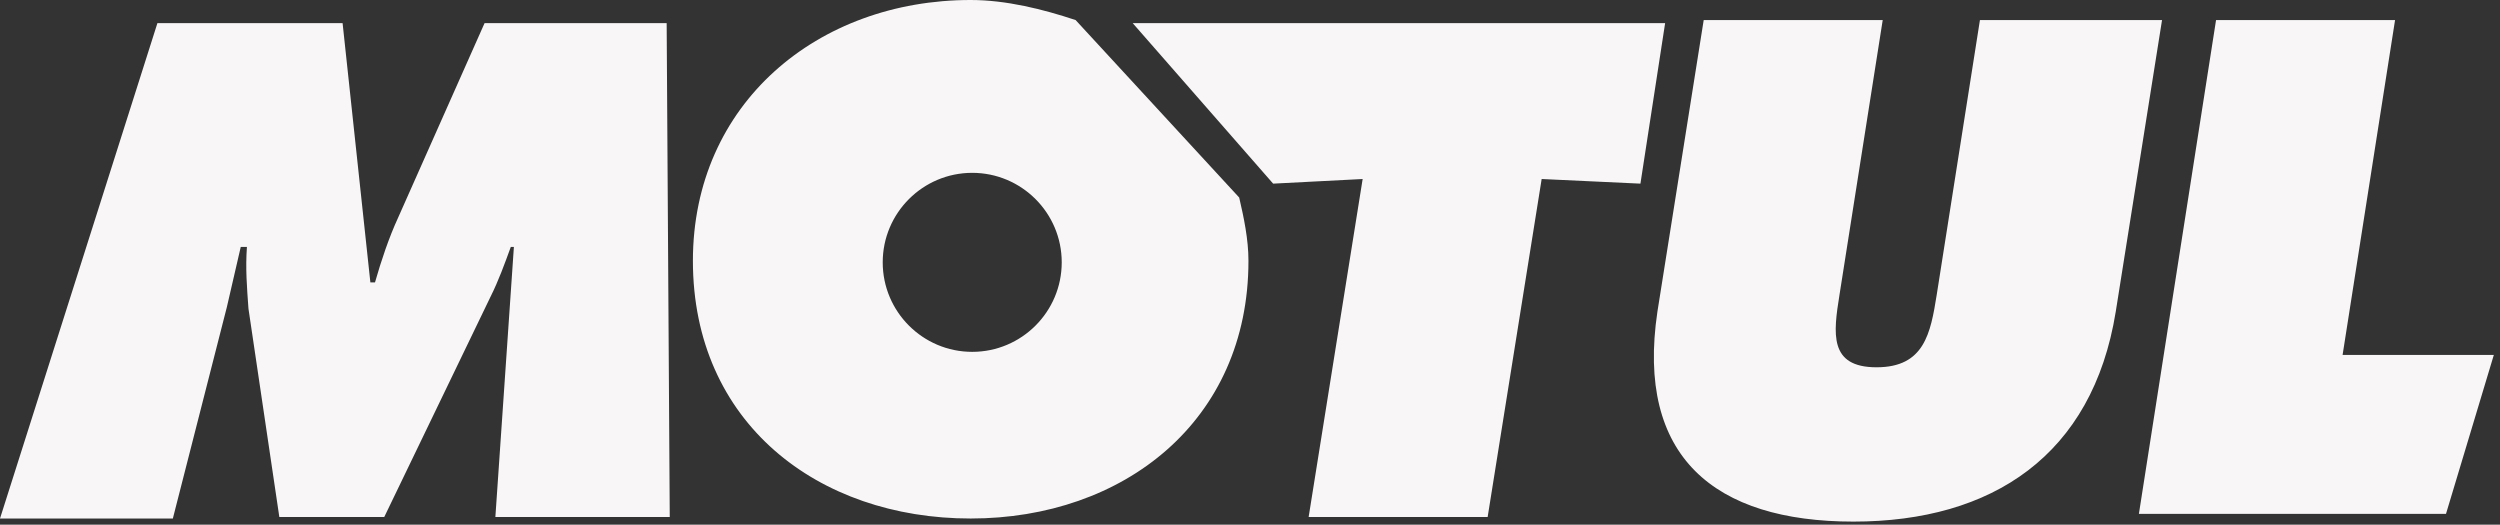
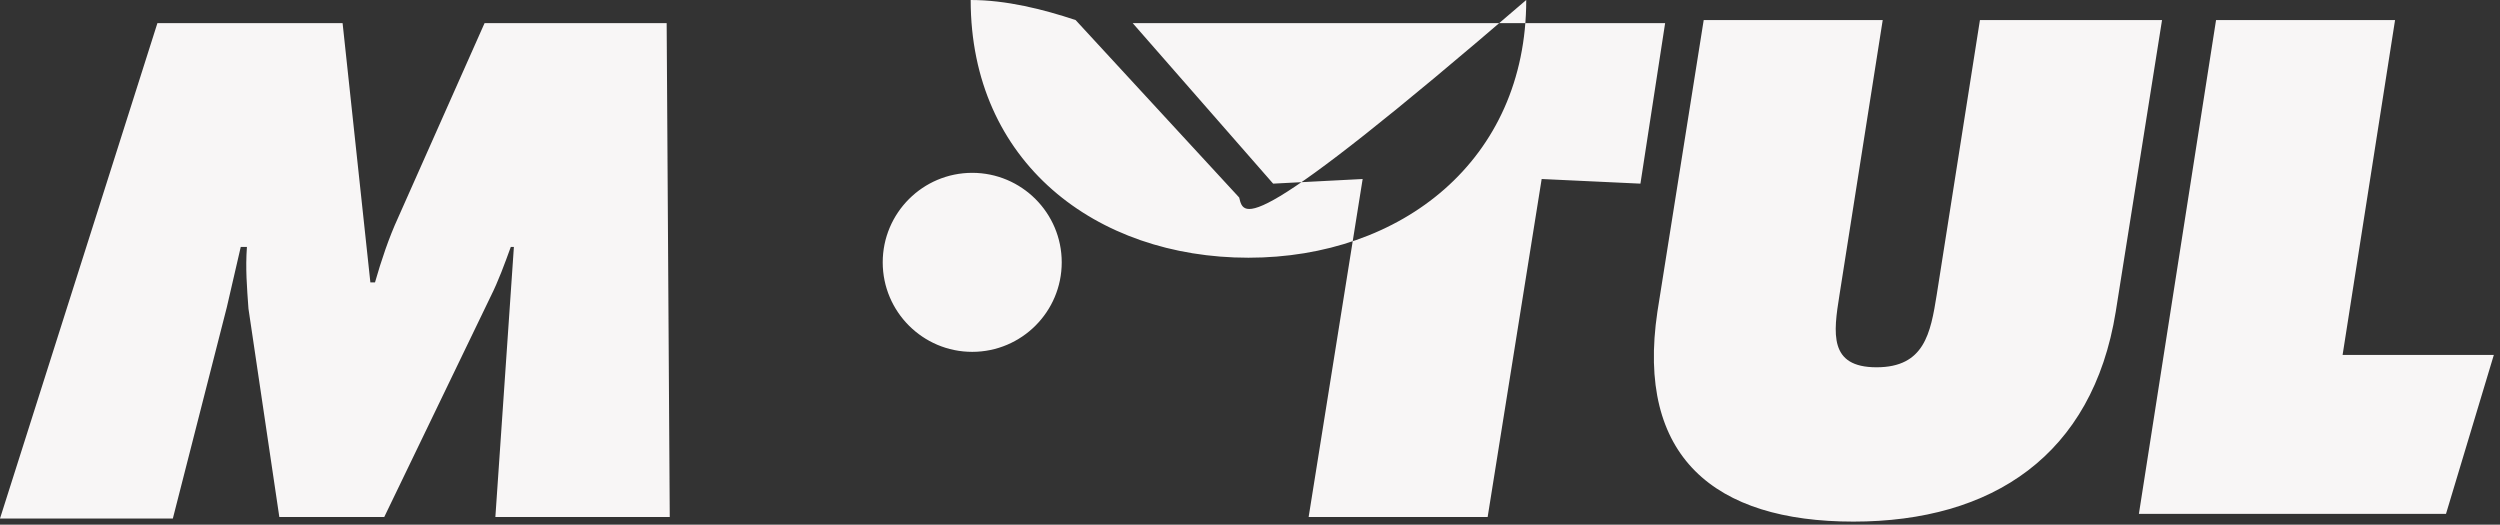
<svg xmlns="http://www.w3.org/2000/svg" version="1.1" style="enable-background:new 0 0 283.5 212.6;" xml:space="preserve" width="162" height="34">
  <rect width="100%" height="100%" fill="#333333" stroke="none" />
-   <rect id="backgroundrect" width="100%" height="100%" x="0" y="0" fill="none" stroke="none" />
  <style type="text/css">
	.st0{fill-rule:evenodd;clip-rule:evenodd;fill:#F8F6F6;}
</style>
  <g class="currentLayer" style="">
    <title>Layer 1</title>
    <g id="svg_1" class="">
-       <path class="st0" d="M10.2,1.5 h12 l1.8,16.8 h0.3 c0.4,-1.4 0.9,-2.9 1.5,-4.2 l5.6,-12.6 h11.8 l0.2,32 H32.1 l1.2,-17.5 h-0.2 c-0.4,1.1 -0.8,2.2 -1.3,3.2 l-6.9,14.3 h-6.8 l-2,-13.5 c-0.1,-1.4 -0.2,-2.6 -0.1,-4 h-0.4 c-0.3,1.3 -0.6,2.6 -0.9,3.9 l-3.5,13.7 H0 L10.2,1.5 L10.2,1.5 zM80.3,12.8 l-10.6,-11.5 c-2.1,-0.7 -4.5,-1.3 -6.8,-1.3 c-9.9,0 -18,6.7 -18,16.9 c0,10.5 8.1,16.7 18,16.7 c9.9,0 18,-6.3 18,-16.7 C80.9,15.5 80.6,14.1 80.3,12.8 L80.3,12.8 zM63,22.8 c-3.2,0 -5.8,-2.6 -5.8,-5.8 c0,-3.2 2.6,-5.8 5.8,-5.8 c3.2,0 5.8,2.6 5.8,5.8 C68.8,20.2 66.2,22.8 63,22.8 L63,22.8 zM143.6,1.3 h11.6 l-3.4,21.7 h9.8 l-3.1,10.3 h-19.9 L143.6,1.3 L143.6,1.3 zM140.1,1.3 l-3,18.9 c-1.5,9.3 -8,13.6 -17,13.6 c-9,0 -14.1,-4.2 -12.7,-13.6 l3,-18.9 h11.6 l-2.8,17.8 c-0.4,2.5 -0.7,4.7 2.4,4.7 c3.1,0 3.5,-2.2 3.9,-4.7 l2.8,-17.8 H140.1 L140.1,1.3 zM73.4,1.5 h34.5 l-1.6,10.4 l-6.4,-0.3 l-3.5,21.9 h-11.6 l3.5,-21.9 l-5.8,0.3 L73.4,1.5 L73.4,1.5 z" id="svg_2" />
+       <path class="st0" d="M10.2,1.5 h12 l1.8,16.8 h0.3 c0.4,-1.4 0.9,-2.9 1.5,-4.2 l5.6,-12.6 h11.8 l0.2,32 H32.1 l1.2,-17.5 h-0.2 c-0.4,1.1 -0.8,2.2 -1.3,3.2 l-6.9,14.3 h-6.8 l-2,-13.5 c-0.1,-1.4 -0.2,-2.6 -0.1,-4 h-0.4 c-0.3,1.3 -0.6,2.6 -0.9,3.9 l-3.5,13.7 H0 L10.2,1.5 L10.2,1.5 zM80.3,12.8 l-10.6,-11.5 c-2.1,-0.7 -4.5,-1.3 -6.8,-1.3 c0,10.5 8.1,16.7 18,16.7 c9.9,0 18,-6.3 18,-16.7 C80.9,15.5 80.6,14.1 80.3,12.8 L80.3,12.8 zM63,22.8 c-3.2,0 -5.8,-2.6 -5.8,-5.8 c0,-3.2 2.6,-5.8 5.8,-5.8 c3.2,0 5.8,2.6 5.8,5.8 C68.8,20.2 66.2,22.8 63,22.8 L63,22.8 zM143.6,1.3 h11.6 l-3.4,21.7 h9.8 l-3.1,10.3 h-19.9 L143.6,1.3 L143.6,1.3 zM140.1,1.3 l-3,18.9 c-1.5,9.3 -8,13.6 -17,13.6 c-9,0 -14.1,-4.2 -12.7,-13.6 l3,-18.9 h11.6 l-2.8,17.8 c-0.4,2.5 -0.7,4.7 2.4,4.7 c3.1,0 3.5,-2.2 3.9,-4.7 l2.8,-17.8 H140.1 L140.1,1.3 zM73.4,1.5 h34.5 l-1.6,10.4 l-6.4,-0.3 l-3.5,21.9 h-11.6 l3.5,-21.9 l-5.8,0.3 L73.4,1.5 L73.4,1.5 z" id="svg_2" />
    </g>
  </g>
</svg>